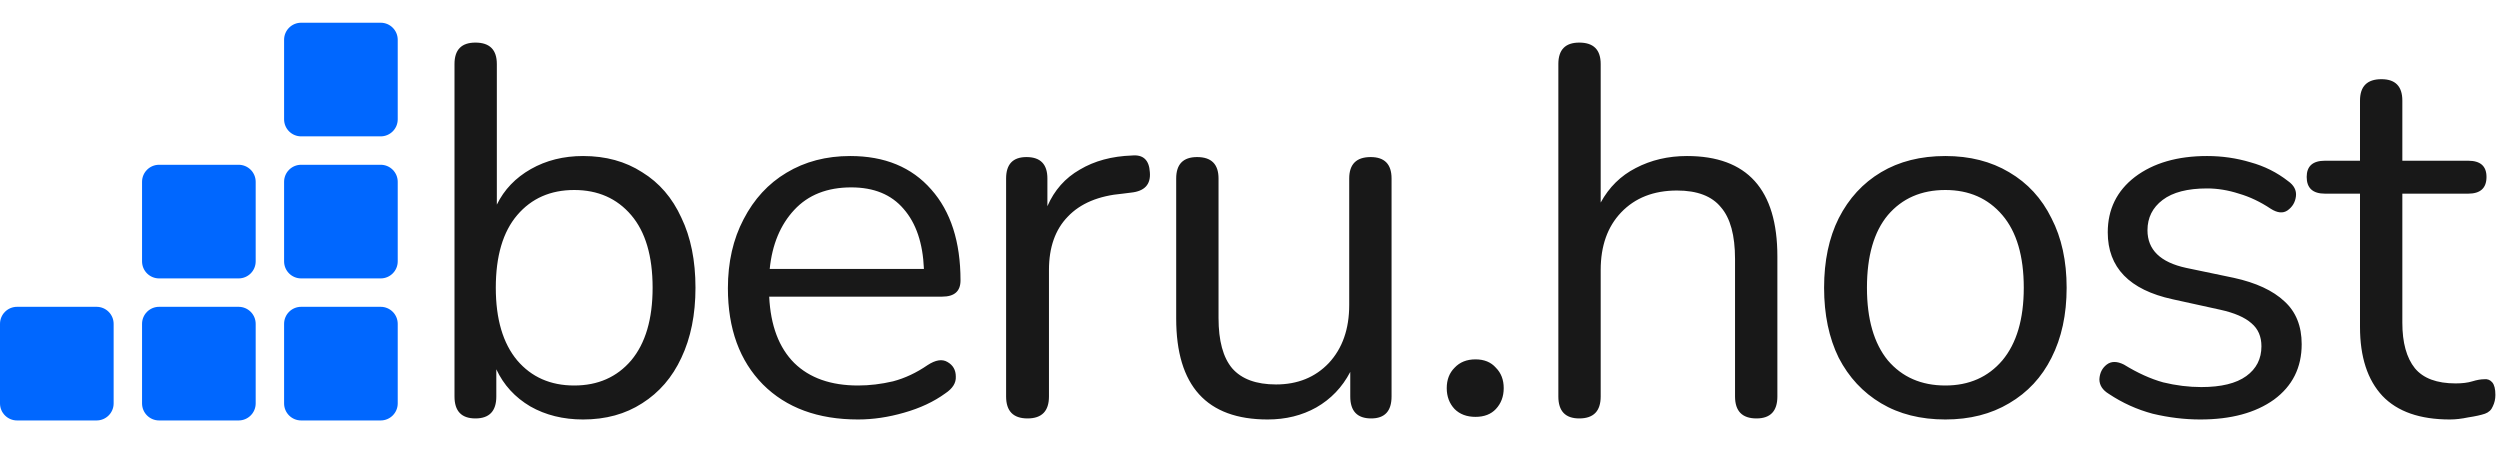
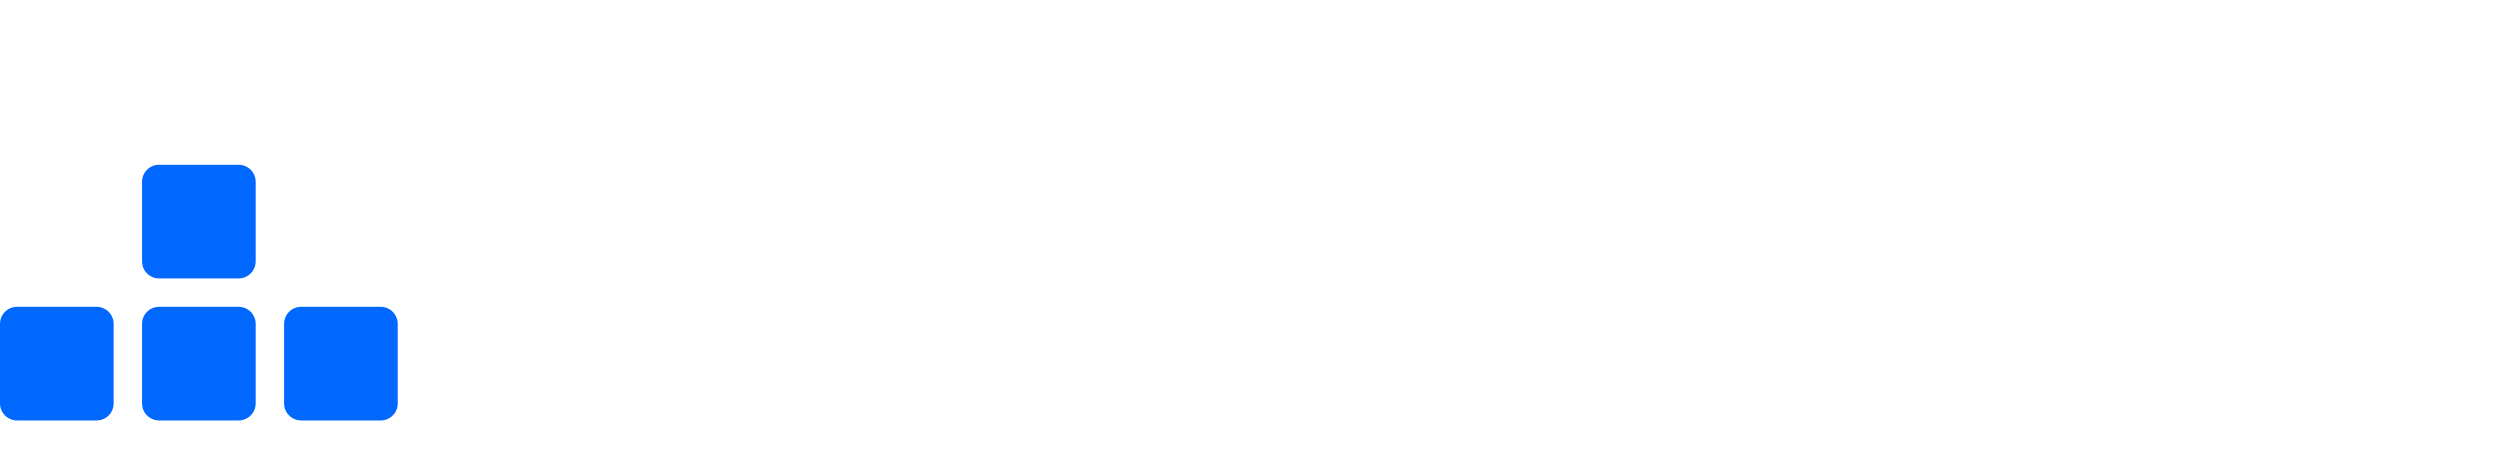
<svg xmlns="http://www.w3.org/2000/svg" width="220" height="40" viewBox="0 0 220 40" fill="none">
-   <path d="M33.5 2H26.5C25.672 2 25 2.672 25 3.5V10.5C25 11.328 25.672 12 26.5 12H33.5C34.328 12 35 11.328 35 10.5V3.5C35 2.672 34.328 2 33.5 2Z" fill="#0067FF" />
  <path d="M21 14.5H14C13.172 14.5 12.5 15.172 12.5 16V23C12.5 23.828 13.172 24.5 14 24.5H21C21.828 24.5 22.5 23.828 22.5 23V16C22.5 15.172 21.828 14.5 21 14.5Z" fill="#0067FF" />
-   <path d="M33.5 14.5H26.5C25.672 14.5 25 15.172 25 16V23C25 23.828 25.672 24.5 26.5 24.5H33.5C34.328 24.5 35 23.828 35 23V16C35 15.172 34.328 14.5 33.5 14.5Z" fill="#0067FF" />
  <path d="M8.5 27H1.5C0.672 27 0 27.672 0 28.5V35.5C0 36.328 0.672 37 1.5 37H8.5C9.328 37 10 36.328 10 35.5V28.5C10 27.672 9.328 27 8.5 27Z" fill="#0067FF" />
  <path d="M21 27H14C13.172 27 12.5 27.672 12.5 28.5V35.5C12.5 36.328 13.172 37 14 37H21C21.828 37 22.5 36.328 22.5 35.5V28.5C22.5 27.672 21.828 27 21 27Z" fill="#0067FF" />
  <path d="M33.5 27H26.5C25.672 27 25 27.672 25 28.5V35.5C25 36.328 25.672 37 26.5 37H33.5C34.328 37 35 36.328 35 35.5V28.5C35 27.672 34.328 27 33.5 27Z" fill="#0067FF" />
-   <path d="M51.312 36.914C49.564 36.914 48.015 36.531 46.666 35.764C45.317 34.967 44.32 33.878 43.676 32.498V34.89C43.676 36.178 43.063 36.822 41.836 36.822C40.609 36.822 39.996 36.178 39.996 34.89V5.634C39.996 4.377 40.609 3.748 41.836 3.748C43.093 3.748 43.722 4.377 43.722 5.634V18.008C44.366 16.689 45.363 15.647 46.712 14.88C48.061 14.113 49.595 13.73 51.312 13.73C53.306 13.73 55.038 14.205 56.51 15.156C58.013 16.076 59.163 17.41 59.96 19.158C60.788 20.875 61.202 22.93 61.202 25.322C61.202 27.683 60.788 29.738 59.96 31.486C59.163 33.203 58.013 34.537 56.51 35.488C55.038 36.439 53.306 36.914 51.312 36.914ZM50.53 33.924C52.616 33.924 54.287 33.188 55.544 31.716C56.802 30.213 57.43 28.082 57.43 25.322C57.43 22.531 56.802 20.4 55.544 18.928C54.287 17.456 52.616 16.72 50.53 16.72C48.445 16.72 46.773 17.456 45.516 18.928C44.259 20.4 43.63 22.531 43.63 25.322C43.63 28.082 44.259 30.213 45.516 31.716C46.773 33.188 48.445 33.924 50.53 33.924ZM75.509 36.914C71.982 36.914 69.191 35.887 67.137 33.832C65.082 31.747 64.055 28.925 64.055 25.368C64.055 23.068 64.515 21.044 65.435 19.296C66.355 17.517 67.612 16.153 69.207 15.202C70.832 14.221 72.703 13.73 74.819 13.73C77.855 13.73 80.231 14.711 81.949 16.674C83.666 18.606 84.525 21.274 84.525 24.678C84.525 25.629 83.988 26.104 82.915 26.104H67.689C67.811 28.649 68.547 30.597 69.897 31.946C71.246 33.265 73.117 33.924 75.509 33.924C76.521 33.924 77.548 33.801 78.591 33.556C79.633 33.28 80.645 32.805 81.627 32.13C82.332 31.67 82.915 31.578 83.375 31.854C83.865 32.13 84.111 32.559 84.111 33.142C84.141 33.694 83.835 34.185 83.191 34.614C82.179 35.35 80.967 35.917 79.557 36.316C78.177 36.715 76.827 36.914 75.509 36.914ZM74.911 16.49C72.795 16.49 71.123 17.149 69.897 18.468C68.67 19.787 67.949 21.519 67.735 23.666H81.305C81.213 21.397 80.615 19.633 79.511 18.376C78.437 17.119 76.904 16.49 74.911 16.49ZM90.423 36.822C89.166 36.822 88.537 36.178 88.537 34.89V15.708C88.537 14.451 89.135 13.822 90.331 13.822C91.558 13.822 92.171 14.451 92.171 15.708V18.146C92.784 16.735 93.735 15.662 95.023 14.926C96.311 14.159 97.844 13.745 99.623 13.684C100.604 13.592 101.126 14.083 101.187 15.156C101.279 16.229 100.727 16.827 99.531 16.95L98.795 17.042C96.679 17.226 95.069 17.901 93.965 19.066C92.861 20.201 92.309 21.765 92.309 23.758V34.89C92.309 36.178 91.68 36.822 90.423 36.822ZM111.555 36.914C106.189 36.914 103.505 33.955 103.505 28.036V15.708C103.505 14.451 104.119 13.822 105.345 13.822C106.603 13.822 107.231 14.451 107.231 15.708V27.99C107.231 29.983 107.63 31.455 108.427 32.406C109.255 33.357 110.543 33.832 112.291 33.832C114.193 33.832 115.741 33.203 116.937 31.946C118.133 30.658 118.731 28.956 118.731 26.84V15.708C118.731 14.451 119.36 13.822 120.617 13.822C121.844 13.822 122.457 14.451 122.457 15.708V34.89C122.457 36.178 121.859 36.822 120.663 36.822C119.437 36.822 118.823 36.178 118.823 34.89V32.728C118.118 34.077 117.121 35.12 115.833 35.856C114.576 36.561 113.15 36.914 111.555 36.914ZM129.843 36.684C129.076 36.684 128.463 36.454 128.003 35.994C127.543 35.503 127.313 34.89 127.313 34.154C127.313 33.418 127.543 32.82 128.003 32.36C128.463 31.869 129.076 31.624 129.843 31.624C130.609 31.624 131.207 31.869 131.637 32.36C132.097 32.82 132.327 33.418 132.327 34.154C132.327 34.89 132.097 35.503 131.637 35.994C131.207 36.454 130.609 36.684 129.843 36.684ZM138.975 36.822C137.749 36.822 137.135 36.178 137.135 34.89V5.634C137.135 4.377 137.749 3.748 138.975 3.748C140.233 3.748 140.861 4.377 140.861 5.634V17.824C141.597 16.475 142.625 15.463 143.943 14.788C145.293 14.083 146.795 13.73 148.451 13.73C153.757 13.73 156.409 16.674 156.409 22.562V34.89C156.409 36.178 155.796 36.822 154.569 36.822C153.312 36.822 152.683 36.178 152.683 34.89V22.792C152.683 20.707 152.269 19.189 151.441 18.238C150.644 17.257 149.356 16.766 147.577 16.766C145.523 16.766 143.882 17.41 142.655 18.698C141.459 19.955 140.861 21.642 140.861 23.758V34.89C140.861 36.178 140.233 36.822 138.975 36.822ZM171.192 36.914C169.015 36.914 167.129 36.439 165.534 35.488C163.939 34.537 162.697 33.203 161.808 31.486C160.949 29.738 160.52 27.683 160.52 25.322C160.52 22.961 160.949 20.921 161.808 19.204C162.697 17.456 163.939 16.107 165.534 15.156C167.129 14.205 169.015 13.73 171.192 13.73C173.339 13.73 175.209 14.205 176.804 15.156C178.429 16.107 179.671 17.456 180.53 19.204C181.419 20.921 181.864 22.961 181.864 25.322C181.864 27.683 181.419 29.738 180.53 31.486C179.671 33.203 178.429 34.537 176.804 35.488C175.209 36.439 173.339 36.914 171.192 36.914ZM171.192 33.924C173.277 33.924 174.949 33.188 176.206 31.716C177.463 30.213 178.092 28.082 178.092 25.322C178.092 22.531 177.463 20.4 176.206 18.928C174.949 17.456 173.277 16.72 171.192 16.72C169.076 16.72 167.389 17.456 166.132 18.928C164.905 20.4 164.292 22.531 164.292 25.322C164.292 28.082 164.905 30.213 166.132 31.716C167.389 33.188 169.076 33.924 171.192 33.924ZM193.624 36.914C192.244 36.914 190.849 36.745 189.438 36.408C188.058 36.04 186.77 35.457 185.574 34.66C185.022 34.323 184.746 33.893 184.746 33.372C184.777 32.82 184.992 32.391 185.39 32.084C185.789 31.777 186.295 31.777 186.908 32.084C188.104 32.82 189.254 33.341 190.358 33.648C191.493 33.924 192.612 34.062 193.716 34.062C195.464 34.062 196.783 33.74 197.672 33.096C198.562 32.452 199.006 31.578 199.006 30.474C199.006 29.615 198.715 28.941 198.132 28.45C197.55 27.929 196.63 27.53 195.372 27.254L191.186 26.334C187.384 25.506 185.482 23.543 185.482 20.446C185.482 18.422 186.28 16.797 187.874 15.57C189.5 14.343 191.616 13.73 194.222 13.73C195.541 13.73 196.814 13.914 198.04 14.282C199.267 14.619 200.371 15.171 201.352 15.938C201.874 16.306 202.104 16.751 202.042 17.272C201.981 17.793 201.736 18.207 201.306 18.514C200.908 18.79 200.417 18.744 199.834 18.376C198.914 17.763 197.979 17.318 197.028 17.042C196.078 16.735 195.142 16.582 194.222 16.582C192.505 16.582 191.202 16.919 190.312 17.594C189.423 18.269 188.978 19.158 188.978 20.262C188.978 21.979 190.113 23.083 192.382 23.574L196.568 24.448C198.531 24.877 200.018 25.567 201.03 26.518C202.042 27.438 202.548 28.695 202.548 30.29C202.548 32.345 201.736 33.97 200.11 35.166C198.485 36.331 196.323 36.914 193.624 36.914ZM215.592 36.914C212.955 36.914 210.977 36.224 209.658 34.844C208.34 33.433 207.68 31.409 207.68 28.772V17.042H204.598C203.525 17.042 202.988 16.551 202.988 15.57C202.988 14.619 203.525 14.144 204.598 14.144H207.68V8.854C207.68 7.597 208.309 6.968 209.566 6.968C210.793 6.968 211.406 7.597 211.406 8.854V14.144H217.202C218.276 14.144 218.812 14.619 218.812 15.57C218.812 16.551 218.276 17.042 217.202 17.042H211.406V28.404C211.406 30.152 211.774 31.486 212.51 32.406C213.246 33.295 214.442 33.74 216.098 33.74C216.681 33.74 217.172 33.679 217.57 33.556C217.969 33.433 218.322 33.372 218.628 33.372C218.904 33.341 219.134 33.433 219.318 33.648C219.502 33.863 219.594 34.231 219.594 34.752C219.594 35.12 219.518 35.457 219.364 35.764C219.242 36.071 219.012 36.285 218.674 36.408C218.306 36.531 217.816 36.638 217.202 36.73C216.62 36.853 216.083 36.914 215.592 36.914Z" fill="#181818" />
</svg>